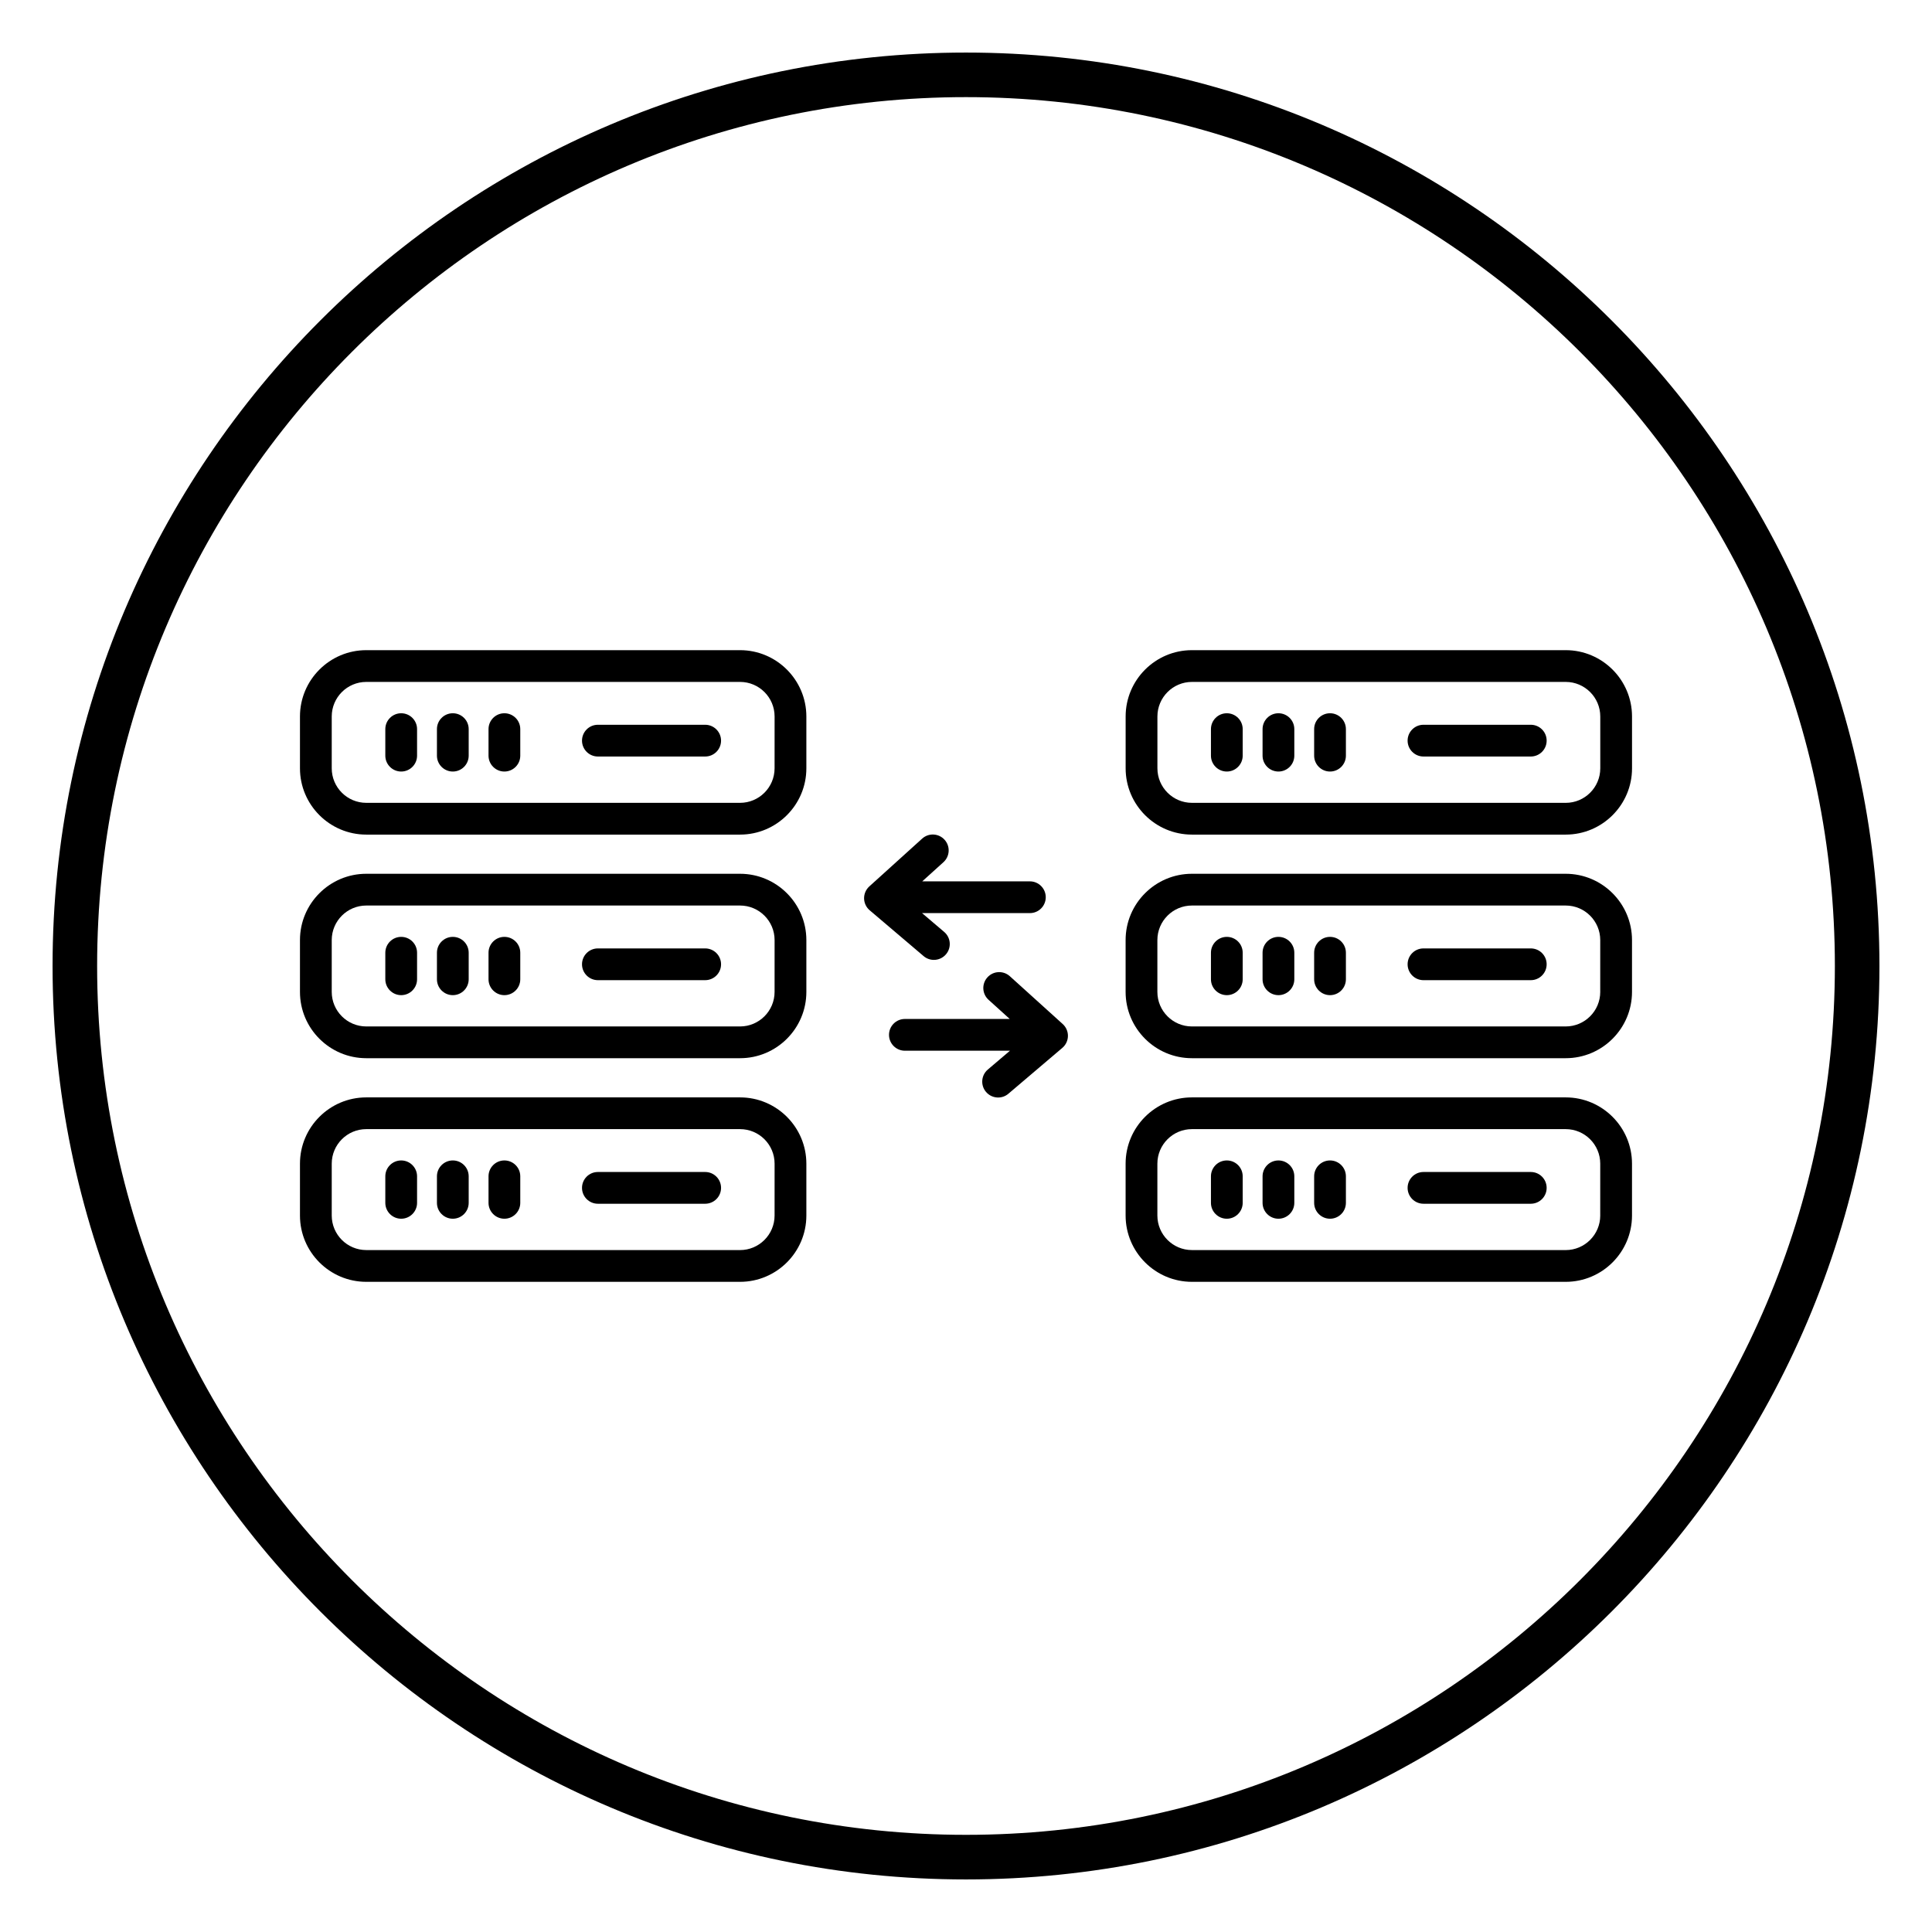
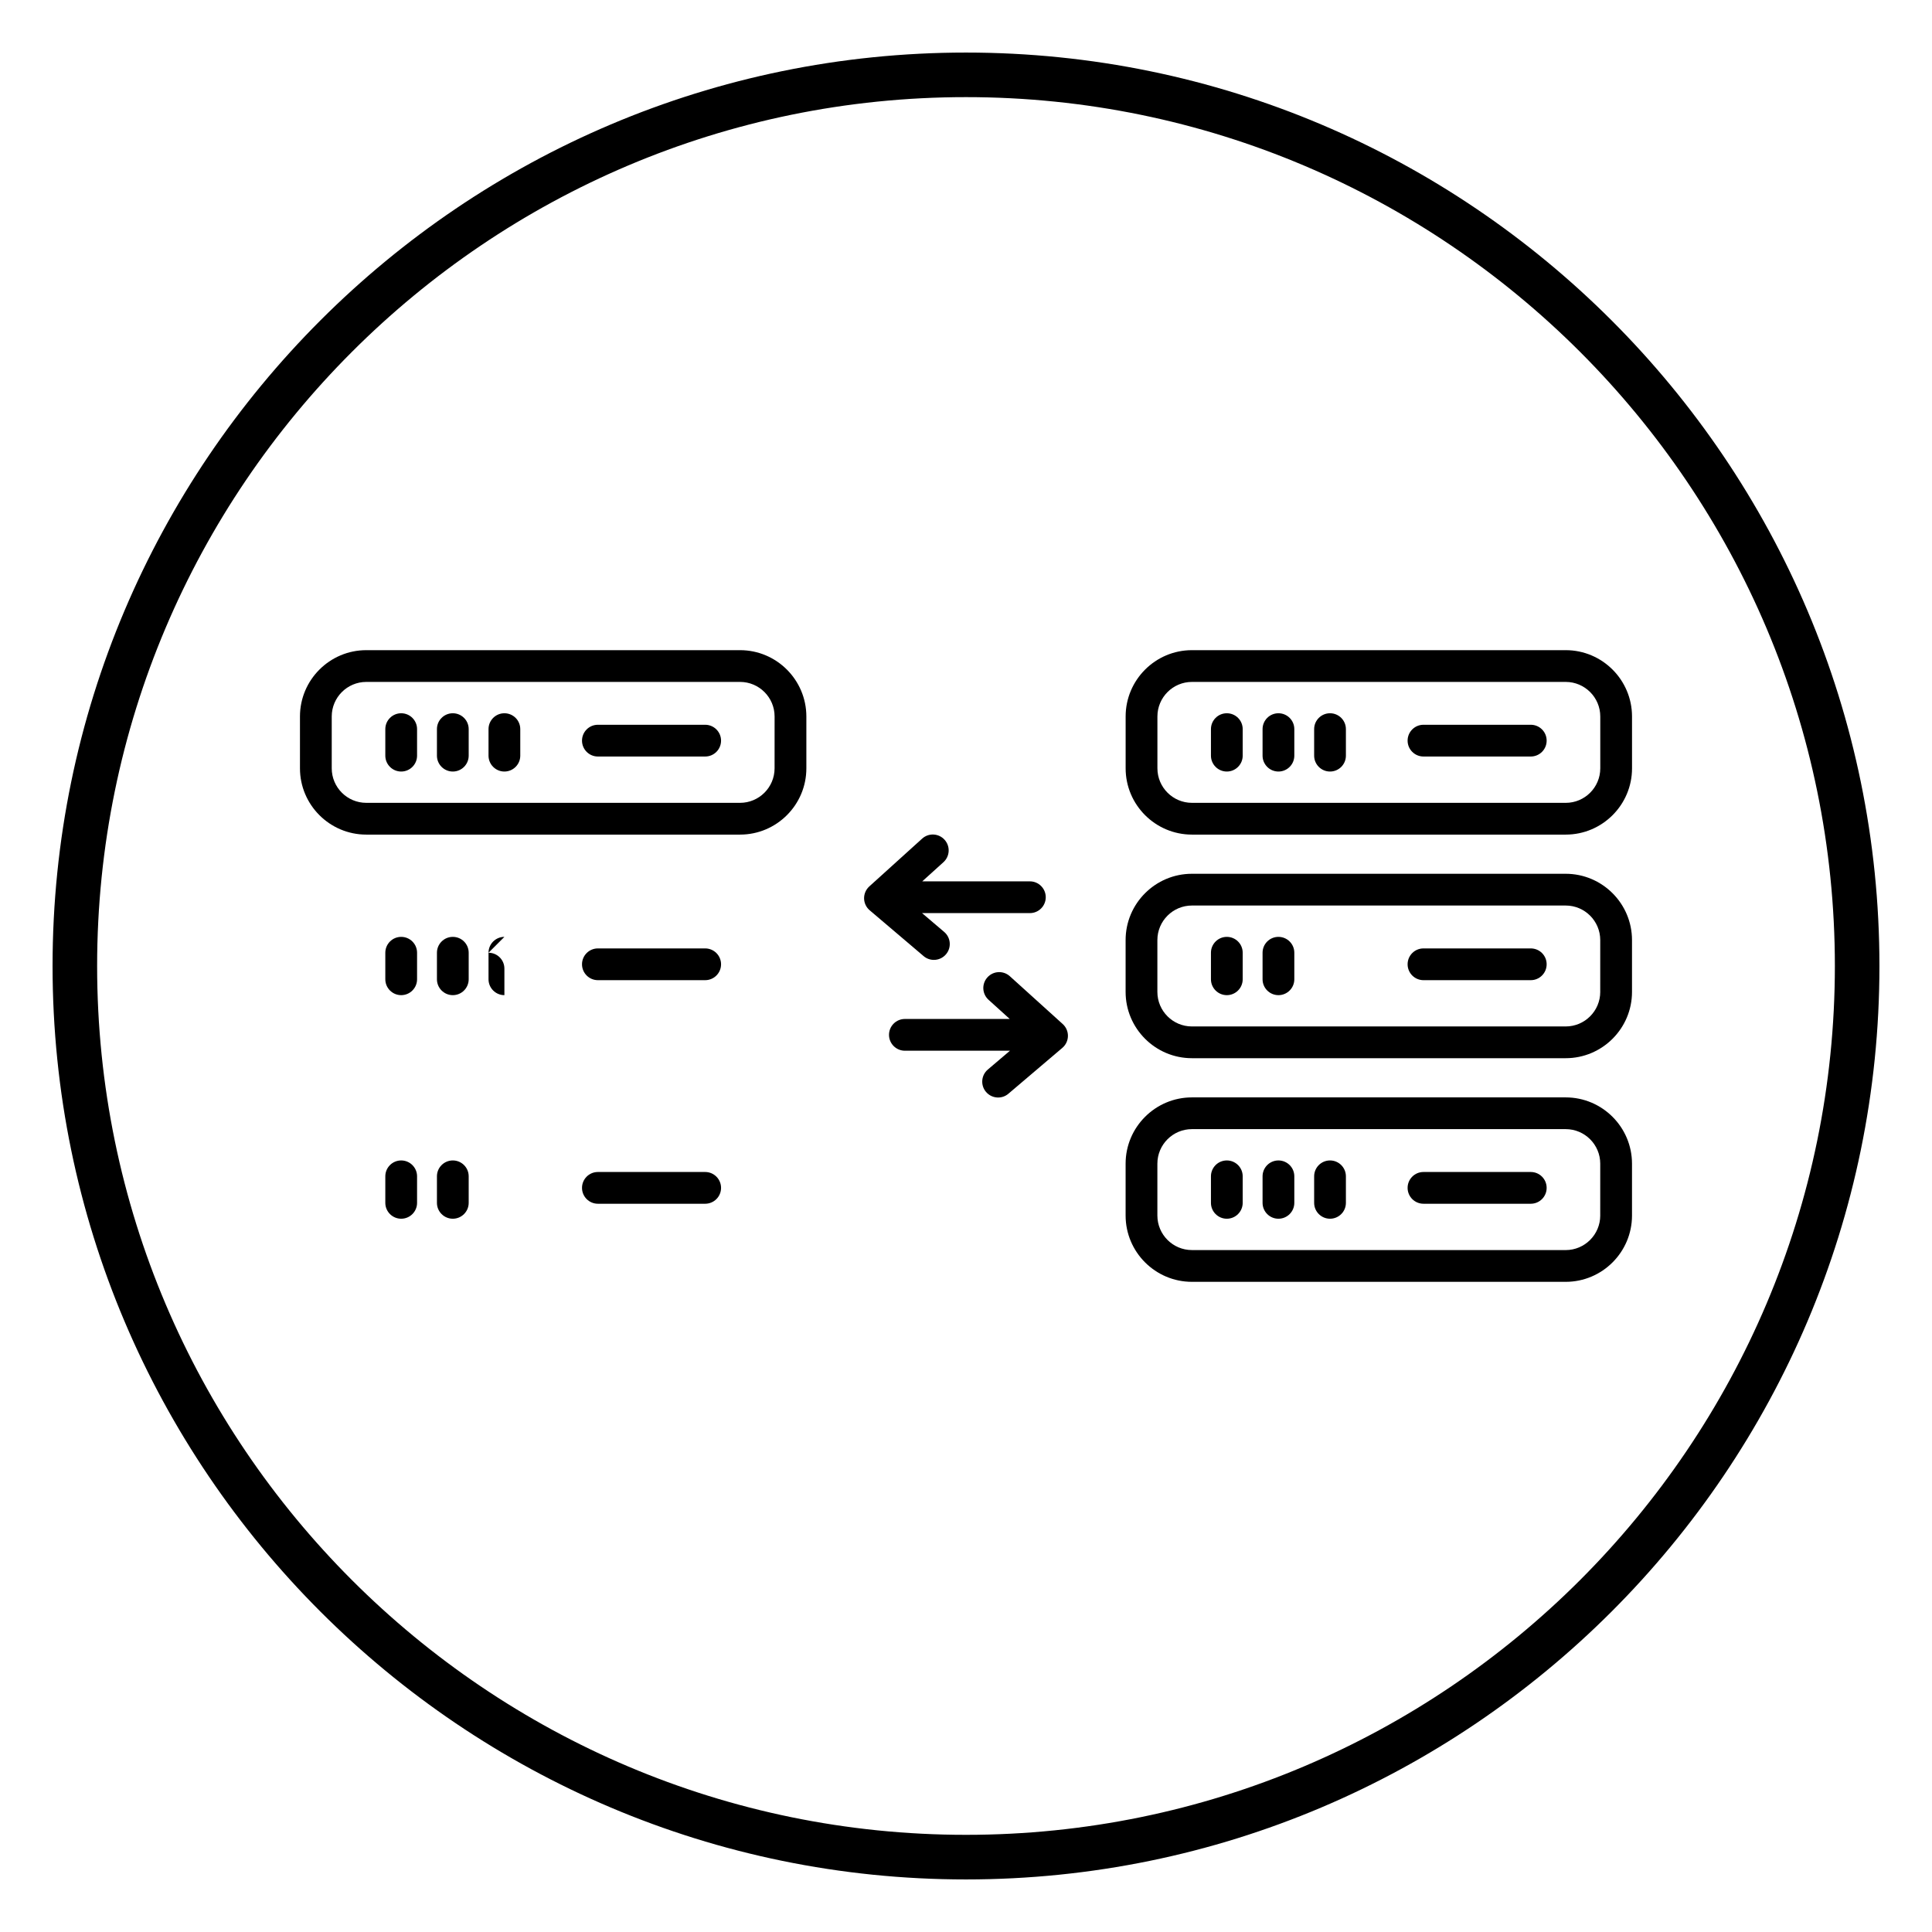
<svg xmlns="http://www.w3.org/2000/svg" fill="#000000" width="800px" height="800px" version="1.1" viewBox="144 144 512 512">
  <g>
    <path d="m400 157.93c-133.48 0-242.07 108.59-242.07 242.07 0 133.47 108.59 242.07 242.07 242.07 133.47 0 242.07-108.59 242.07-242.07-0.004-133.48-108.59-242.07-242.07-242.07zm0 472.32c-126.96 0-230.26-103.29-230.26-230.25 0-126.96 103.29-230.26 230.26-230.26s230.26 103.29 230.26 230.26c-0.004 126.96-103.3 230.25-230.26 230.25z" />
    <path d="m340.12 316.3h-99.051c-9.691 0-17.574 7.883-17.574 17.574v13.734c0 9.691 7.883 17.57 17.574 17.57h99.051c9.691 0 17.574-7.879 17.574-17.57v-13.734c-0.004-9.688-7.887-17.574-17.574-17.574zm9.152 31.305c0 5.051-4.109 9.156-9.156 9.156h-99.047c-5.051 0-9.156-4.106-9.156-9.156v-13.73c0-5.051 4.109-9.16 9.156-9.16h99.051c5.051 0 9.156 4.109 9.156 9.16z" />
    <path d="m250.32 333.02c-2.328 0-4.207 1.887-4.207 4.207v7.031c0 2.32 1.887 4.207 4.207 4.207 2.32 0 4.207-1.887 4.207-4.207v-7.031c0-2.32-1.887-4.207-4.207-4.207z" />
    <path d="m264 333.02c-2.328 0-4.207 1.887-4.207 4.207v7.031c0 2.32 1.887 4.207 4.207 4.207 2.32 0 4.207-1.887 4.207-4.207v-7.031c0.004-2.32-1.883-4.207-4.207-4.207z" />
    <path d="m277.67 333.02c-2.328 0-4.207 1.887-4.207 4.207v7.031c0 2.32 1.887 4.207 4.207 4.207s4.207-1.887 4.207-4.207v-7.031c0.004-2.32-1.883-4.207-4.207-4.207z" />
    <path d="m330.88 336.07h-28.434c-2.328 0-4.207 1.887-4.207 4.207s1.887 4.207 4.207 4.207h28.434c2.328 0 4.207-1.887 4.207-4.207s-1.887-4.207-4.207-4.207z" />
-     <path d="m340.12 375.56h-99.051c-9.691 0-17.574 7.883-17.574 17.57v13.734c0 9.691 7.883 17.57 17.574 17.57h99.051c9.691 0 17.574-7.883 17.574-17.57v-13.734c-0.004-9.684-7.887-17.57-17.574-17.57zm9.152 31.305c0 5.051-4.109 9.156-9.156 9.156h-99.047c-5.051 0-9.156-4.106-9.156-9.156v-13.734c0-5.051 4.109-9.156 9.156-9.156h99.051c5.051 0 9.156 4.106 9.156 9.156z" />
    <path d="m250.32 392.28c-2.328 0-4.207 1.887-4.207 4.207v7.031c0 2.32 1.887 4.207 4.207 4.207 2.32 0 4.207-1.887 4.207-4.207v-7.031c0-2.324-1.887-4.207-4.207-4.207z" />
    <path d="m264 392.28c-2.328 0-4.207 1.887-4.207 4.207v7.031c0 2.32 1.887 4.207 4.207 4.207 2.32 0 4.207-1.887 4.207-4.207v-7.031c0.004-2.324-1.883-4.207-4.207-4.207z" />
-     <path d="m277.67 392.28c-2.328 0-4.207 1.887-4.207 4.207v7.031c0 2.32 1.887 4.207 4.207 4.207s4.207-1.887 4.207-4.207v-7.031c0.004-2.324-1.883-4.207-4.207-4.207z" />
+     <path d="m277.67 392.28c-2.328 0-4.207 1.887-4.207 4.207v7.031c0 2.32 1.887 4.207 4.207 4.207v-7.031c0.004-2.324-1.883-4.207-4.207-4.207z" />
    <path d="m330.88 395.34h-28.434c-2.328 0-4.207 1.887-4.207 4.207 0 2.32 1.887 4.207 4.207 4.207h28.434c2.328 0 4.207-1.887 4.207-4.207 0-2.324-1.887-4.207-4.207-4.207z" />
-     <path d="m340.12 434.82h-99.051c-9.691 0-17.574 7.879-17.574 17.57v13.734c0 9.691 7.883 17.574 17.574 17.574h99.051c9.691 0 17.574-7.883 17.574-17.574v-13.734c-0.004-9.691-7.887-17.57-17.574-17.57zm9.152 31.305c0 5.051-4.109 9.16-9.156 9.16l-99.047-0.004c-5.051 0-9.156-4.109-9.156-9.16v-13.734c0-5.051 4.109-9.156 9.156-9.156h99.051c5.051 0 9.156 4.106 9.156 9.156z" />
    <path d="m250.32 451.53c-2.328 0-4.207 1.887-4.207 4.207v7.031c0 2.32 1.887 4.207 4.207 4.207 2.32 0 4.207-1.887 4.207-4.207v-7.031c0-2.32-1.887-4.207-4.207-4.207z" />
    <path d="m264 451.53c-2.328 0-4.207 1.887-4.207 4.207v7.031c0 2.32 1.887 4.207 4.207 4.207 2.32 0 4.207-1.887 4.207-4.207v-7.031c0.004-2.32-1.883-4.207-4.207-4.207z" />
-     <path d="m277.67 451.53c-2.328 0-4.207 1.887-4.207 4.207v7.031c0 2.32 1.887 4.207 4.207 4.207s4.207-1.887 4.207-4.207v-7.031c0.004-2.32-1.883-4.207-4.207-4.207z" />
    <path d="m330.88 454.59h-28.434c-2.328 0-4.207 1.887-4.207 4.207 0 2.32 1.887 4.207 4.207 4.207h28.434c2.328 0 4.207-1.887 4.207-4.207 0-2.32-1.887-4.207-4.207-4.207z" />
    <path d="m459.88 316.3c-9.691 0-17.574 7.883-17.574 17.574v13.734c0 9.691 7.883 17.57 17.574 17.57h99.051c9.691 0 17.574-7.879 17.574-17.57l-0.004-13.734c0-9.691-7.883-17.574-17.574-17.574zm108.21 17.574v13.734c0 5.051-4.109 9.156-9.156 9.156l-99.051-0.004c-5.051 0-9.156-4.106-9.156-9.156v-13.73c0-5.051 4.109-9.16 9.156-9.16h99.051c5.047 0.004 9.156 4.109 9.156 9.16z" />
    <path d="m469.12 333.02c-2.328 0-4.207 1.887-4.207 4.207v7.031c0 2.32 1.887 4.207 4.207 4.207 2.32 0 4.207-1.887 4.207-4.207v-7.031c0.004-2.32-1.879-4.207-4.207-4.207z" />
    <path d="m482.8 333.02c-2.328 0-4.207 1.887-4.207 4.207v7.031c0 2.32 1.887 4.207 4.207 4.207s4.207-1.887 4.207-4.207v-7.031c0.004-2.32-1.883-4.207-4.207-4.207z" />
    <path d="m496.47 333.02c-2.328 0-4.207 1.887-4.207 4.207v7.031c0 2.32 1.887 4.207 4.207 4.207 2.328 0 4.207-1.887 4.207-4.207v-7.031c0.004-2.32-1.883-4.207-4.207-4.207z" />
    <path d="m549.67 336.07h-28.434c-2.328 0-4.207 1.887-4.207 4.207s1.887 4.207 4.207 4.207h28.434c2.328 0 4.207-1.887 4.207-4.207 0.008-2.32-1.879-4.207-4.207-4.207z" />
    <path d="m558.92 375.56h-99.047c-9.691 0-17.574 7.883-17.574 17.57v13.734c0 9.691 7.883 17.57 17.574 17.57h99.051c9.691 0 17.574-7.883 17.574-17.57v-13.734c-0.004-9.684-7.887-17.57-17.578-17.57zm9.16 31.305c0 5.051-4.109 9.156-9.156 9.156h-99.051c-5.051 0-9.156-4.106-9.156-9.156v-13.734c0-5.051 4.109-9.156 9.156-9.156h99.051c5.051 0 9.156 4.106 9.156 9.156l-0.004 13.734z" />
    <path d="m469.12 392.28c-2.328 0-4.207 1.887-4.207 4.207v7.031c0 2.32 1.887 4.207 4.207 4.207 2.32 0 4.207-1.887 4.207-4.207v-7.031c0.004-2.324-1.879-4.207-4.207-4.207z" />
    <path d="m482.8 392.28c-2.328 0-4.207 1.887-4.207 4.207v7.031c0 2.32 1.887 4.207 4.207 4.207s4.207-1.887 4.207-4.207v-7.031c0.004-2.324-1.883-4.207-4.207-4.207z" />
-     <path d="m496.47 392.28c-2.328 0-4.207 1.887-4.207 4.207v7.031c0 2.32 1.887 4.207 4.207 4.207 2.328 0 4.207-1.887 4.207-4.207v-7.031c0.004-2.324-1.883-4.207-4.207-4.207z" />
    <path d="m549.67 395.34h-28.434c-2.328 0-4.207 1.887-4.207 4.207 0 2.32 1.887 4.207 4.207 4.207h28.434c2.328 0 4.207-1.887 4.207-4.207 0.008-2.324-1.879-4.207-4.207-4.207z" />
    <path d="m558.92 434.82h-99.047c-9.691 0-17.574 7.879-17.574 17.57v13.734c0 9.691 7.883 17.574 17.574 17.574h99.051c9.691 0 17.574-7.883 17.574-17.574v-13.734c-0.004-9.691-7.887-17.57-17.578-17.57zm9.16 31.305c0 5.051-4.109 9.16-9.156 9.16l-99.051-0.004c-5.051 0-9.156-4.109-9.156-9.16v-13.734c0-5.051 4.109-9.156 9.156-9.156h99.051c5.051 0 9.156 4.106 9.156 9.156l-0.004 13.738z" />
    <path d="m469.12 451.53c-2.328 0-4.207 1.887-4.207 4.207v7.031c0 2.32 1.887 4.207 4.207 4.207 2.32 0 4.207-1.887 4.207-4.207v-7.031c0.004-2.32-1.879-4.207-4.207-4.207z" />
    <path d="m482.8 451.53c-2.328 0-4.207 1.887-4.207 4.207v7.031c0 2.32 1.887 4.207 4.207 4.207s4.207-1.887 4.207-4.207v-7.031c0.004-2.32-1.883-4.207-4.207-4.207z" />
    <path d="m496.47 451.53c-2.328 0-4.207 1.887-4.207 4.207v7.031c0 2.32 1.887 4.207 4.207 4.207 2.328 0 4.207-1.887 4.207-4.207v-7.031c0.004-2.32-1.883-4.207-4.207-4.207z" />
    <path d="m549.67 454.59h-28.434c-2.328 0-4.207 1.887-4.207 4.207 0 2.32 1.887 4.207 4.207 4.207h28.434c2.328 0 4.207-1.887 4.207-4.207 0-2.32-1.879-4.207-4.207-4.207z" />
    <path d="m391.49 398.38c1.191 0 2.375-0.504 3.207-1.48 1.508-1.77 1.289-4.43-0.48-5.93l-5.863-4.988h28.574c2.328 0 4.207-1.887 4.207-4.207 0-2.32-1.887-4.207-4.207-4.207h-28.523l5.617-5.078c1.723-1.559 1.859-4.219 0.301-5.945-1.559-1.727-4.219-1.863-5.945-0.301l-14 12.664c-0.898 0.816-1.402 1.973-1.387 3.184 0.02 1.211 0.559 2.359 1.484 3.141l14.293 12.148c0.789 0.672 1.758 1 2.723 1z" />
    <path d="m411.62 402.71c-1.723-1.559-4.387-1.43-5.945 0.301-1.559 1.723-1.426 4.383 0.301 5.945l5.617 5.082h-27.789c-2.328 0-4.207 1.887-4.207 4.207 0 2.32 1.887 4.207 4.207 4.207h27.844l-5.863 4.988c-1.77 1.504-1.988 4.16-0.48 5.93 0.836 0.98 2.016 1.484 3.207 1.484 0.965 0 1.934-0.328 2.723-1.004l14.293-12.148c0.926-0.785 1.465-1.93 1.484-3.141 0.02-1.211-0.488-2.375-1.387-3.188z" />
  </g>
</svg>